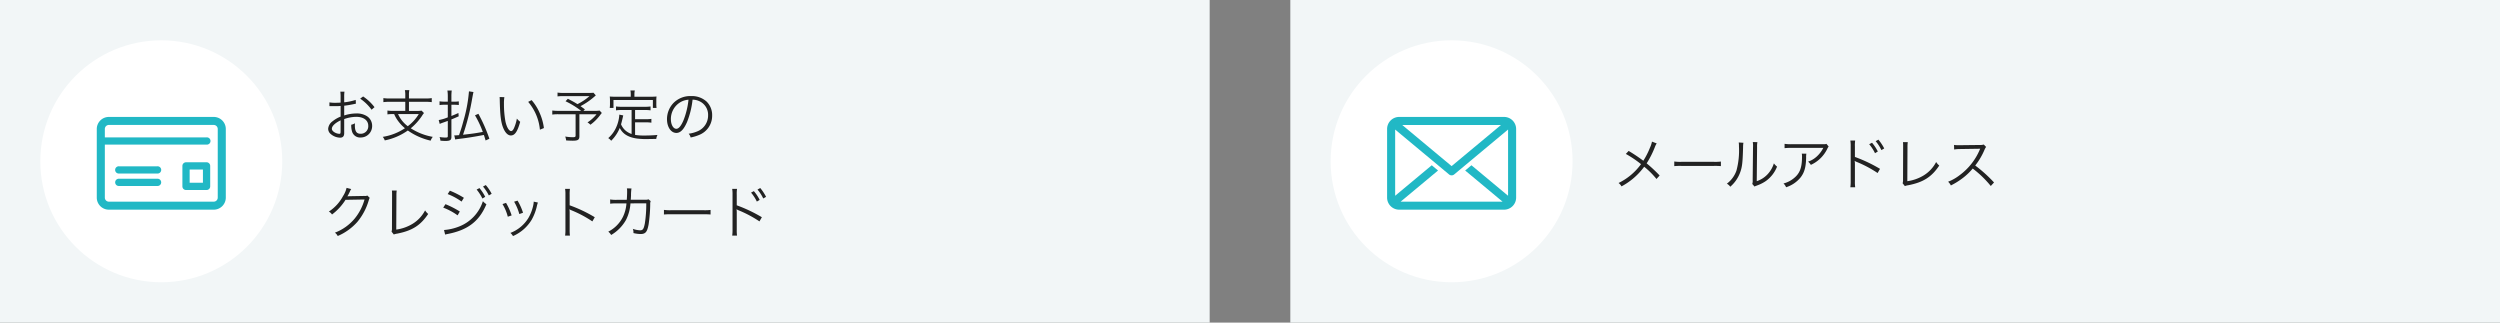
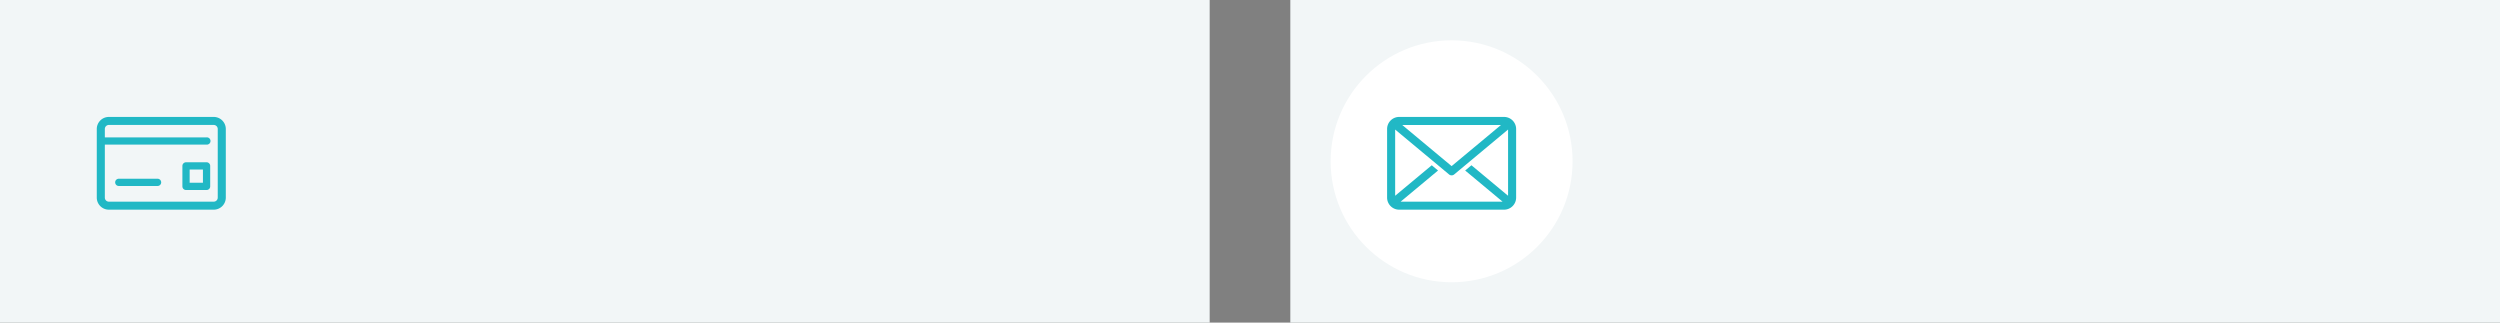
<svg xmlns="http://www.w3.org/2000/svg" width="620" height="80" viewBox="0 0 620 80">
  <rect x="0" y="0" width="620" height="80" fill="#808080" stroke="none" />
  <defs>
    <clipPath id="clip-path">
      <rect id="長方形_5797" data-name="長方形 5797" width="32" height="23" fill="none" />
    </clipPath>
  </defs>
  <g id="グループ_73650" data-name="グループ 73650" transform="translate(-330 -5156)">
    <g id="グループ_73648" data-name="グループ 73648">
      <rect id="長方形_5982" data-name="長方形 5982" width="300" height="80" transform="translate(330 5156)" fill="#f2f6f7" />
-       <path id="パス_44691" data-name="パス 44691" d="M8.218-9.226a14.149,14.149,0,0,1-2.856.6V-9.968a8.007,8.007,0,0,1,.07-1.3H4.4a9.3,9.3,0,0,1,.07,1.33v1.386c-.42.028-.966.042-1.344.042a7.929,7.929,0,0,1-1.428-.1v.924h.574c.154.014.532.014.742.014.406,0,.644,0,.9-.014.434-.028.434-.028.56-.042v2.646A7.489,7.489,0,0,0,2.492-3.934,2.534,2.534,0,0,0,1.386-2.072,1.688,1.688,0,0,0,2.03-.756a3.7,3.7,0,0,0,2.31.9c.686,0,1.022-.364,1.022-1.12v-3.5A9.446,9.446,0,0,1,8.33-5.026c1.834,0,3,.854,3,2.226A1.858,1.858,0,0,1,9.45-.826c-1.022,0-1.442-.6-1.442-2.058a4.158,4.158,0,0,1,.028-.546,3.034,3.034,0,0,1-.924.364A5.109,5.109,0,0,0,7.28-1.484,2.065,2.065,0,0,0,9.436.1a2.833,2.833,0,0,0,2.856-2.9A2.817,2.817,0,0,0,10.85-5.278a4.74,4.74,0,0,0-2.478-.588,9.918,9.918,0,0,0-3.01.5V-7.784A24.572,24.572,0,0,0,7.84-8.2c.2-.042.252-.056.42-.084ZM4.466-1.5c0,.6-.042.686-.322.686A2.615,2.615,0,0,1,2.9-1.218c-.406-.266-.6-.546-.6-.84,0-.672.784-1.428,2.17-2.1ZM12.88-7.42a11.765,11.765,0,0,0-2.828-2.66l-.728.546A11.466,11.466,0,0,1,12.152-6.79Zm7.63-2.156H16.548a8.884,8.884,0,0,1-1.47-.1v1.008a10.6,10.6,0,0,1,1.456-.084H20.51V-6.5H17.584a10.164,10.164,0,0,1-1.5-.084v.952a11.047,11.047,0,0,1,1.484-.084h.182a8.03,8.03,0,0,0,1.064,1.834,9.554,9.554,0,0,0,1.61,1.68,13.725,13.725,0,0,1-5.5,2.142,3.069,3.069,0,0,1,.5.882A14.988,14.988,0,0,0,21.14-1.638,15.8,15.8,0,0,0,26.8.882a3.123,3.123,0,0,1,.532-.938,14.844,14.844,0,0,1-5.46-2.128,13.983,13.983,0,0,0,2.786-3.094,5.293,5.293,0,0,1,.49-.686l-.6-.6a6.509,6.509,0,0,1-1.232.07H21.42V-8.75h4.186a10.681,10.681,0,0,1,1.47.084V-9.674a8.884,8.884,0,0,1-1.47.1H21.42v-.854a5.505,5.505,0,0,1,.1-1.218H20.412a5.847,5.847,0,0,1,.1,1.218Zm3.346,3.864a10.5,10.5,0,0,1-2.73,3.01,7.621,7.621,0,0,1-2.408-3.01Zm8.092-3.08V-10.15a10.158,10.158,0,0,1,.084-1.4H30.954a8.506,8.506,0,0,1,.1,1.414v1.344h-.91a6.818,6.818,0,0,1-1.134-.084v.938a7.062,7.062,0,0,1,1.134-.084h.91V-4.9a10.436,10.436,0,0,1-2.254.672l.252.966a6.623,6.623,0,0,1,.714-.294c.7-.238.784-.28,1.288-.462v3.78c0,.266-.112.35-.49.35a9.564,9.564,0,0,1-1.554-.126,2.764,2.764,0,0,1,.21.9c.49.042.868.07,1.218.07,1.176,0,1.512-.224,1.512-1.008V-4.382c.644-.252.952-.392,1.806-.77l-.07-.826c-.812.364-1.092.49-1.736.742V-8.022h.714a9.619,9.619,0,0,1,1.12.07v-.91a6.682,6.682,0,0,1-1.106.07Zm.938,9.38C33.11.546,33.18.532,34.034.42,35.91.2,37.814-.112,40-.532,40.18,0,40.236.2,40.432.84L41.37.406a40.127,40.127,0,0,0-2.73-6.188L37.8-5.4a24.245,24.245,0,0,1,1.932,4.116c-1.918.35-2.408.42-4.9.7a56.306,56.306,0,0,0,2.254-8.9c.252-1.358.252-1.358.336-1.694l-1.12-.168a36.279,36.279,0,0,1-1.344,7.238c-.392,1.47-.532,1.932-1.12,3.626-.532.042-.714.056-.924.056a1.8,1.8,0,0,1-.252-.014ZM43.9-9.926a7.574,7.574,0,0,1,.042.826c.07,3.444.266,5.236.756,6.566s1.2,2.128,1.988,2.128c.994,0,1.638-.938,2.324-3.388a4.475,4.475,0,0,1-.826-.8A10.073,10.073,0,0,1,47.46-2.2c-.21.462-.448.7-.7.7-.532,0-1.106-.966-1.414-2.394a23.975,23.975,0,0,1-.364-4.354,10.148,10.148,0,0,1,.1-1.666Zm7.084,1.19a12.364,12.364,0,0,1,2.912,6.9l.994-.406a13.405,13.405,0,0,0-1.05-3.738,12.152,12.152,0,0,0-2-3.192ZM67.186-11a9.429,9.429,0,0,1-1.036.042H59.738a8.361,8.361,0,0,1-1.47-.084v.952a9.346,9.346,0,0,1,1.442-.07h6.482A13.65,13.65,0,0,1,63.21-8.176c-.672-.42-1.148-.686-2.38-1.33l-.574.616A20.881,20.881,0,0,1,64.12-6.51h-5.6a10.506,10.506,0,0,1-1.554-.084v1.008a10.525,10.525,0,0,1,1.442-.084h4.34V-.378c0,.308-.14.406-.616.406a11.8,11.8,0,0,1-1.96-.168A3.506,3.506,0,0,1,60.4.826c.476.042,1.218.07,1.652.07,1.3,0,1.638-.238,1.638-1.134V-5.67h4.256A9.508,9.508,0,0,1,65.7-3.64a3.453,3.453,0,0,1,.728.574,11.288,11.288,0,0,0,2.45-2.45,5.2,5.2,0,0,1,.378-.462l-.546-.6a8.351,8.351,0,0,1-1.484.07H64.694l.364-.364c-.532-.406-.7-.518-1.092-.8a17.7,17.7,0,0,0,3.794-2.674ZM76.636-.77a4.7,4.7,0,0,1-1.512-.854,4.282,4.282,0,0,1-1.106-1.54c.1-.336.308-1.148.378-1.484l.168-.728-.98-.2v.14A8.854,8.854,0,0,1,72.73-2.24,7.452,7.452,0,0,1,70.84.252a2.6,2.6,0,0,1,.728.658A9.47,9.47,0,0,0,73.7-2.268C74.438-.784,75.81.056,77.994.364A18.976,18.976,0,0,0,81.06.476c.378,0,.476,0,1.694-.028a2.593,2.593,0,0,1,.308-.98c-1.176.1-2.142.14-3.276.14A12.55,12.55,0,0,1,77.5-.546V-3.654h2.7a7.477,7.477,0,0,1,1.344.084v-.952a8.414,8.414,0,0,1-1.344.084H77.5V-6.72h2.45a9.137,9.137,0,0,1,1.386.084V-7.6a9.01,9.01,0,0,1-1.386.084h-5.8A9.01,9.01,0,0,1,72.772-7.6v.966a9.529,9.529,0,0,1,1.386-.084h2.478Zm-.21-9.24H72.632c-.56,0-.966-.014-1.414-.056a6.331,6.331,0,0,1,.056.952v.882a6.691,6.691,0,0,1-.056.994h.924V-9.2h9.772v1.96h.91a6.691,6.691,0,0,1-.056-.994v-.882a6.331,6.331,0,0,1,.056-.952c-.448.042-.854.056-1.4.056H77.336V-10.7a3.669,3.669,0,0,1,.1-.868H76.342a4.817,4.817,0,0,1,.084.882Zm15.33.728a4.029,4.029,0,0,1,1.624.35,3.691,3.691,0,0,1,2.226,3.514A4.226,4.226,0,0,1,93.128-1.5,8.392,8.392,0,0,1,90.79-.84,2.225,2.225,0,0,1,91.28.1a10.83,10.83,0,0,0,2.128-.644,5.1,5.1,0,0,0,3.206-4.83,4.686,4.686,0,0,0-1.358-3.416,5.42,5.42,0,0,0-3.85-1.386,5.847,5.847,0,0,0-4.522,1.862,5.824,5.824,0,0,0-1.47,3.864c0,1.96.994,3.416,2.324,3.416,1.008,0,1.834-.84,2.646-2.688A20.986,20.986,0,0,0,91.756-9.282Zm-1.008.014a19.229,19.229,0,0,1-1.274,5.18c-.6,1.372-1.162,2.03-1.75,2.03-.756,0-1.344-1.036-1.344-2.38A4.841,4.841,0,0,1,88.662-8.61,4.421,4.421,0,0,1,90.748-9.268ZM5.95,12.59a6.349,6.349,0,0,1-.882,2.044A10.372,10.372,0,0,1,1.554,18.47a2.082,2.082,0,0,1,.784.728,13.5,13.5,0,0,0,3.346-3.64l4.718-.084a12.864,12.864,0,0,1-2.408,4.69,11.908,11.908,0,0,1-4.942,3.542,2.111,2.111,0,0,1,.7.826,13.709,13.709,0,0,0,4.872-3.5,14.811,14.811,0,0,0,2.8-5.264c.154-.5.154-.518.28-.686l-.6-.588a1.375,1.375,0,0,1-.728.1c-4.046.07-4.046.07-4.228.112a13.391,13.391,0,0,0,.644-1.246,2.675,2.675,0,0,1,.308-.574Zm11.242.658a7.236,7.236,0,0,1,.042.756v.518l-.028,8.022a2.687,2.687,0,0,1-.1.91l.56.7a3.517,3.517,0,0,1,.812-.21c3.738-.728,5.8-2.03,7.714-4.886a3.565,3.565,0,0,1-.77-.882,8.475,8.475,0,0,1-3.15,3.36,10.57,10.57,0,0,1-4,1.4l.042-8.442a8.625,8.625,0,0,1,.07-1.246Zm13.832.882a15.113,15.113,0,0,1,3.444,1.862l.574-.938A21.808,21.808,0,0,0,31.57,13.29Zm-1.106,3.36a15.456,15.456,0,0,1,3.57,1.918l.546-.952a22.4,22.4,0,0,0-3.556-1.82Zm.476,6.692a4.286,4.286,0,0,1,.546-.14c5.04-.952,7.924-3.15,9.688-7.392a4.309,4.309,0,0,1-.868-.756,10.007,10.007,0,0,1-5.88,6.272,12.712,12.712,0,0,1-3.682.868h-.084ZM38.206,13.01a11.32,11.32,0,0,1,1.428,2.226l.7-.42a11.159,11.159,0,0,0-1.428-2.17Zm1.582-.742a10.777,10.777,0,0,1,1.442,2.2l.7-.406a10.7,10.7,0,0,0-1.456-2.17Zm4.83,4.34a11.549,11.549,0,0,1,1.316,3.136l.952-.322A15.374,15.374,0,0,0,45.5,16.314ZM47.5,16.02a12.282,12.282,0,0,1,1.288,3.066l.924-.322a14.039,14.039,0,0,0-1.358-3.01Zm4.858-.014v.14a5.884,5.884,0,0,1-.154.952,10.563,10.563,0,0,1-1.19,3.01,8.986,8.986,0,0,1-4.438,3.654,2.832,2.832,0,0,1,.644.784A10.149,10.149,0,0,0,51.856,20.5a12.6,12.6,0,0,0,1.232-3.136A8.262,8.262,0,0,1,53.4,16.23Zm8.988,8.428a9.522,9.522,0,0,1-.07-1.484V18.736a4.89,4.89,0,0,0-.056-.826l.028-.014a1.545,1.545,0,0,0,.434.238,28.544,28.544,0,0,1,5.222,2.772l.6-1.036a34.721,34.721,0,0,0-6.23-2.954V14.3a8.788,8.788,0,0,1,.07-1.456h-1.2a8.3,8.3,0,0,1,.084,1.428v8.694a9,9,0,0,1-.084,1.47Zm11.48-8.876a7.712,7.712,0,0,1-1.512-.1l.014,1.064a8.439,8.439,0,0,1,1.484-.07l2.548-.014a9.109,9.109,0,0,1-.868,3.332,8.189,8.189,0,0,1-3.64,3.682,2.9,2.9,0,0,1,.714.826,10.11,10.11,0,0,0,3.668-3.71,10.557,10.557,0,0,0,1.12-4.13l3.92-.014a30.826,30.826,0,0,1-.35,4.97c-.266,1.386-.49,1.722-1.176,1.722a5.911,5.911,0,0,1-1.806-.364,2.3,2.3,0,0,1,.154.882V23.8a7.968,7.968,0,0,0,1.736.238c1.26,0,1.68-.5,2.03-2.422a38.189,38.189,0,0,0,.392-4.9,2.1,2.1,0,0,1,.112-.84l-.518-.448a2.237,2.237,0,0,1-.924.1l-3.5.014c.042-.392.042-.56.07-.994a11.689,11.689,0,0,1,.112-1.806l-1.134-.028a3.753,3.753,0,0,1,.056.728c0,.616-.028,1.386-.084,2.1Zm11.83,3.64a15.294,15.294,0,0,1,1.736-.056h8.12a16.015,16.015,0,0,1,1.708.056V18.064a11.042,11.042,0,0,1-1.694.07H86.394a9.9,9.9,0,0,1-1.736-.084Zm18.13,5.236a8.66,8.66,0,0,1-.07-1.484V18.736a4.682,4.682,0,0,0-.056-.826l.028-.014a1.774,1.774,0,0,0,.434.238,29.157,29.157,0,0,1,5.222,2.772l.6-1.036a36.756,36.756,0,0,0-6.23-2.954V14.3a7.967,7.967,0,0,1,.07-1.456h-1.2a8.228,8.228,0,0,1,.084,1.428v8.694a9.288,9.288,0,0,1-.084,1.47Zm3.472-10.668a10.368,10.368,0,0,1,1.442,2.226l.7-.42a10.628,10.628,0,0,0-1.442-2.17Zm1.6-.756a10.216,10.216,0,0,1,1.428,2.212l.7-.406a11.793,11.793,0,0,0-1.442-2.184Z" transform="translate(410 5190)" fill="#222" />
      <g id="グループ_73357" data-name="グループ 73357" transform="translate(300 347)">
-         <circle id="_35b499baa2f4aac50cb04d9e9c4f4562" data-name="35b499baa2f4aac50cb04d9e9c4f4562" cx="30" cy="30" r="30" transform="translate(40 4819)" fill="#fff" />
        <g id="グループ_73316" data-name="グループ 73316" transform="translate(54 4838)">
          <g id="グループ_73315" data-name="グループ 73315" clip-path="url(#clip-path)">
            <path id="パス_43600" data-name="パス 43600" d="M29,0H3A3,3,0,0,0,0,2.987V20.012A3,3,0,0,0,3,23H29a3,3,0,0,0,3-2.988V2.987A3,3,0,0,0,29,0m1,20.012a1,1,0,0,1-1,1H3a1,1,0,0,1-1-1V6.862H27.227a.9.9,0,1,0,0-1.793H2V2.987a1,1,0,0,1,1-1H29a1,1,0,0,1,1,1Z" fill="#21b8c5" />
-             <path id="パス_43601" data-name="パス 43601" d="M15,12.243H5.535a.9.9,0,1,0,0,1.793H15a.9.9,0,1,0,0-1.793" fill="#21b8c5" />
            <path id="パス_43602" data-name="パス 43602" d="M15,15.328H5.535a.9.9,0,1,0,0,1.794H15a.9.9,0,1,0,0-1.794" fill="#21b8c5" />
            <path id="パス_43603" data-name="パス 43603" d="M27.228,11.247H22.135a.9.9,0,0,0-.9.9v5.078a.9.9,0,0,0,.9.9h5.093a.9.9,0,0,0,.9-.9V12.143a.9.9,0,0,0-.9-.9m-.9,5.077H23.034V13.04h3.294Z" fill="#21b8c5" />
          </g>
        </g>
      </g>
    </g>
    <g id="グループ_73649" data-name="グループ 73649">
      <rect id="長方形_5983" data-name="長方形 5983" width="300" height="80" transform="translate(650 5156)" fill="#f2f6f7" />
-       <path id="パス_44692" data-name="パス 44692" d="M9.688-10.878A6.124,6.124,0,0,1,9.2-9.394,19.238,19.238,0,0,1,7.546-6.132a40.212,40.212,0,0,0-3.64-2.436l-.7.742A26.514,26.514,0,0,1,6.972-5.292,14.913,14.913,0,0,1,1.4-.616a2.5,2.5,0,0,1,.728.84A16.717,16.717,0,0,0,7.756-4.648,20.044,20.044,0,0,1,10.808-1.61l.784-.868a35.991,35.991,0,0,0-3.22-3.01A22.9,22.9,0,0,0,10.43-9.576a3.942,3.942,0,0,1,.434-.854ZM15.218-4.8a15.294,15.294,0,0,1,1.736-.056h8.12a16.015,16.015,0,0,1,1.708.056V-5.936a11.042,11.042,0,0,1-1.694.07H16.954a9.9,9.9,0,0,1-1.736-.084Zm15.988-5.866a6.227,6.227,0,0,1,.056.994,19.1,19.1,0,0,1-.63,6.006,6.926,6.926,0,0,1-2.366,3.22,2.586,2.586,0,0,1,.84.756A8.558,8.558,0,0,0,31.528-3.15c.532-1.414.644-2.45.756-6.244a6.974,6.974,0,0,1,.084-1.2Zm3.486-.1a5.617,5.617,0,0,1,.056,1.246l-.084,8.19a2.359,2.359,0,0,1-.1.952l.56.644a2.332,2.332,0,0,1,.322-.154c.2-.07.2-.07.448-.168a9.229,9.229,0,0,0,2-1.022,7.954,7.954,0,0,0,2.814-3.6,3.914,3.914,0,0,1-.784-.812,6.923,6.923,0,0,1-1.652,2.8,6.47,6.47,0,0,1-2.6,1.624l.084-8.456a5.428,5.428,0,0,1,.084-1.232Zm18.256.434c-.252.1-.252.1-1.19.1H44.24a10.261,10.261,0,0,1-1.666-.1v1.078a13.518,13.518,0,0,1,1.652-.07h7.952A7.427,7.427,0,0,1,50.61-7.238,6.061,6.061,0,0,1,48.4-5.908a2.75,2.75,0,0,1,.686.8A8.379,8.379,0,0,0,53.172-9.1a2.512,2.512,0,0,1,.336-.56ZM46.844-7.9a3.7,3.7,0,0,1,.056.756c0,2.73-.546,4.158-2.03,5.348A6.579,6.579,0,0,1,42.308-.5a2.738,2.738,0,0,1,.644.938,7.626,7.626,0,0,0,3.584-2.422c.952-1.2,1.344-2.59,1.386-4.928a5.078,5.078,0,0,1,.056-.98ZM60.088.434a8.66,8.66,0,0,1-.07-1.484V-5.264a4.682,4.682,0,0,0-.056-.826L59.99-6.1a1.774,1.774,0,0,0,.434.238,29.157,29.157,0,0,1,5.222,2.772l.6-1.036a36.756,36.756,0,0,0-6.23-2.954V-9.7a7.967,7.967,0,0,1,.07-1.456h-1.2a8.228,8.228,0,0,1,.084,1.428v8.694a9.288,9.288,0,0,1-.084,1.47ZM63.56-10.234A10.368,10.368,0,0,1,65-8.008l.7-.42A10.629,10.629,0,0,0,64.26-10.6Zm1.6-.756a10.216,10.216,0,0,1,1.428,2.212l.7-.406a11.793,11.793,0,0,0-1.442-2.184Zm6.776.238a7.236,7.236,0,0,1,.042.756v.518l-.028,8.022a2.687,2.687,0,0,1-.1.91l.56.7a3.517,3.517,0,0,1,.812-.21c3.738-.728,5.8-2.03,7.714-4.886a3.565,3.565,0,0,1-.77-.882,8.475,8.475,0,0,1-3.15,3.36,10.57,10.57,0,0,1-4,1.4l.042-8.442a8.626,8.626,0,0,1,.07-1.246Zm22.582,10a34.817,34.817,0,0,0-4.662-4.2,16.93,16.93,0,0,0,2.31-3.92,2.613,2.613,0,0,1,.392-.686l-.588-.6a2.611,2.611,0,0,1-.9.112l-5,.056h-.364a6.579,6.579,0,0,1-1.106-.07l.028,1.134a9.42,9.42,0,0,1,1.442-.112l4.676-.07a2.378,2.378,0,0,0,.336-.014.3.3,0,0,1-.042.1c-.028.07-.042.084-.07.168a15.174,15.174,0,0,1-5,6.314,11.27,11.27,0,0,1-2.842,1.61,3.116,3.116,0,0,1,.686.924,18.028,18.028,0,0,0,2.744-1.68A15.2,15.2,0,0,0,89.236-4.2,26.039,26.039,0,0,1,93.716.126Z" transform="translate(730 5202)" fill="#222" />
      <g id="グループ_73358" data-name="グループ 73358" transform="translate(620 257)">
        <circle id="_35b499baa2f4aac50cb04d9e9c4f4562-2" data-name="35b499baa2f4aac50cb04d9e9c4f4562" cx="30" cy="30" r="30" transform="translate(40 4909)" fill="#fff" />
        <g id="グループ_73319" data-name="グループ 73319" transform="translate(54 4928)">
          <g id="グループ_73318" data-name="グループ 73318" clip-path="url(#clip-path)">
            <path id="パス_43604" data-name="パス 43604" d="M29,0H3A3,3,0,0,0,0,2.988V20.013A3,3,0,0,0,3,23H29a3,3,0,0,0,3-2.987V2.988A3,3,0,0,0,29,0m-8.08,11.986-1.558,1.3,9.275,7.725H3.36l9.273-7.724-1.558-1.3L2,19.548V3.127l13.361,11.13a1,1,0,0,0,1.281,0L30,3.126V19.548ZM3.752,1.992h24.5L16,12.195Z" fill="#21b8c5" />
          </g>
        </g>
      </g>
    </g>
  </g>
</svg>